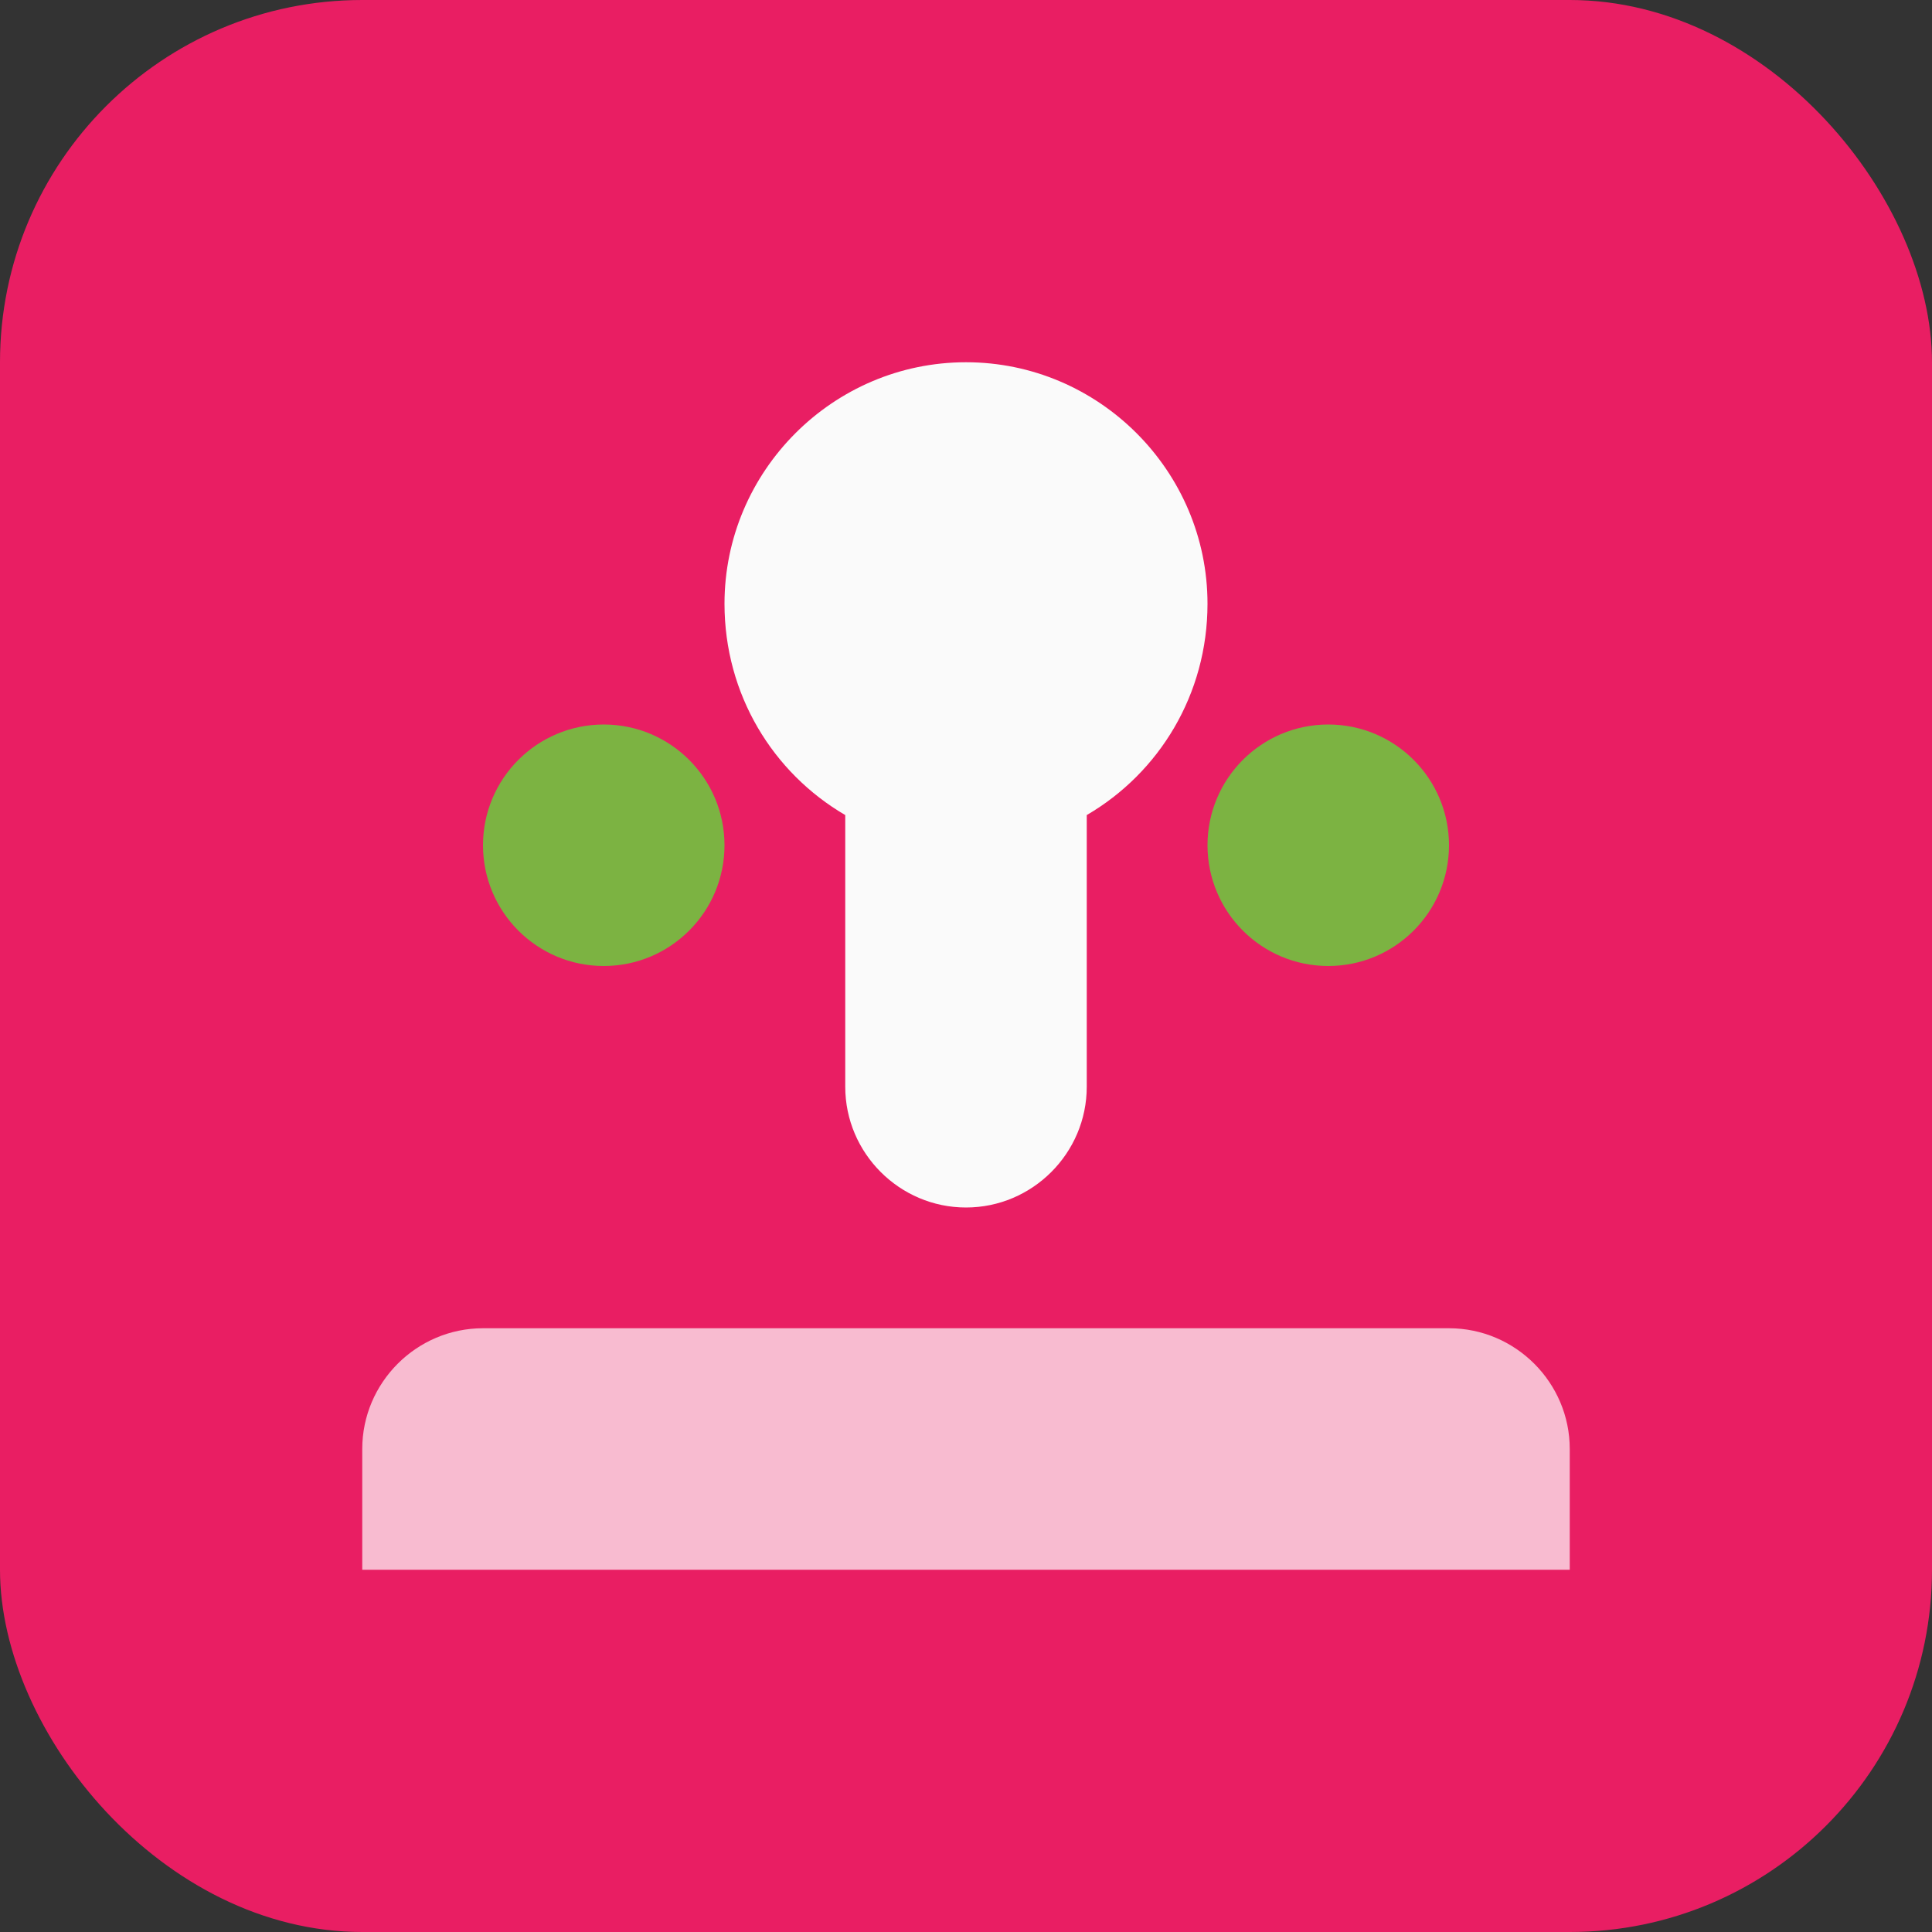
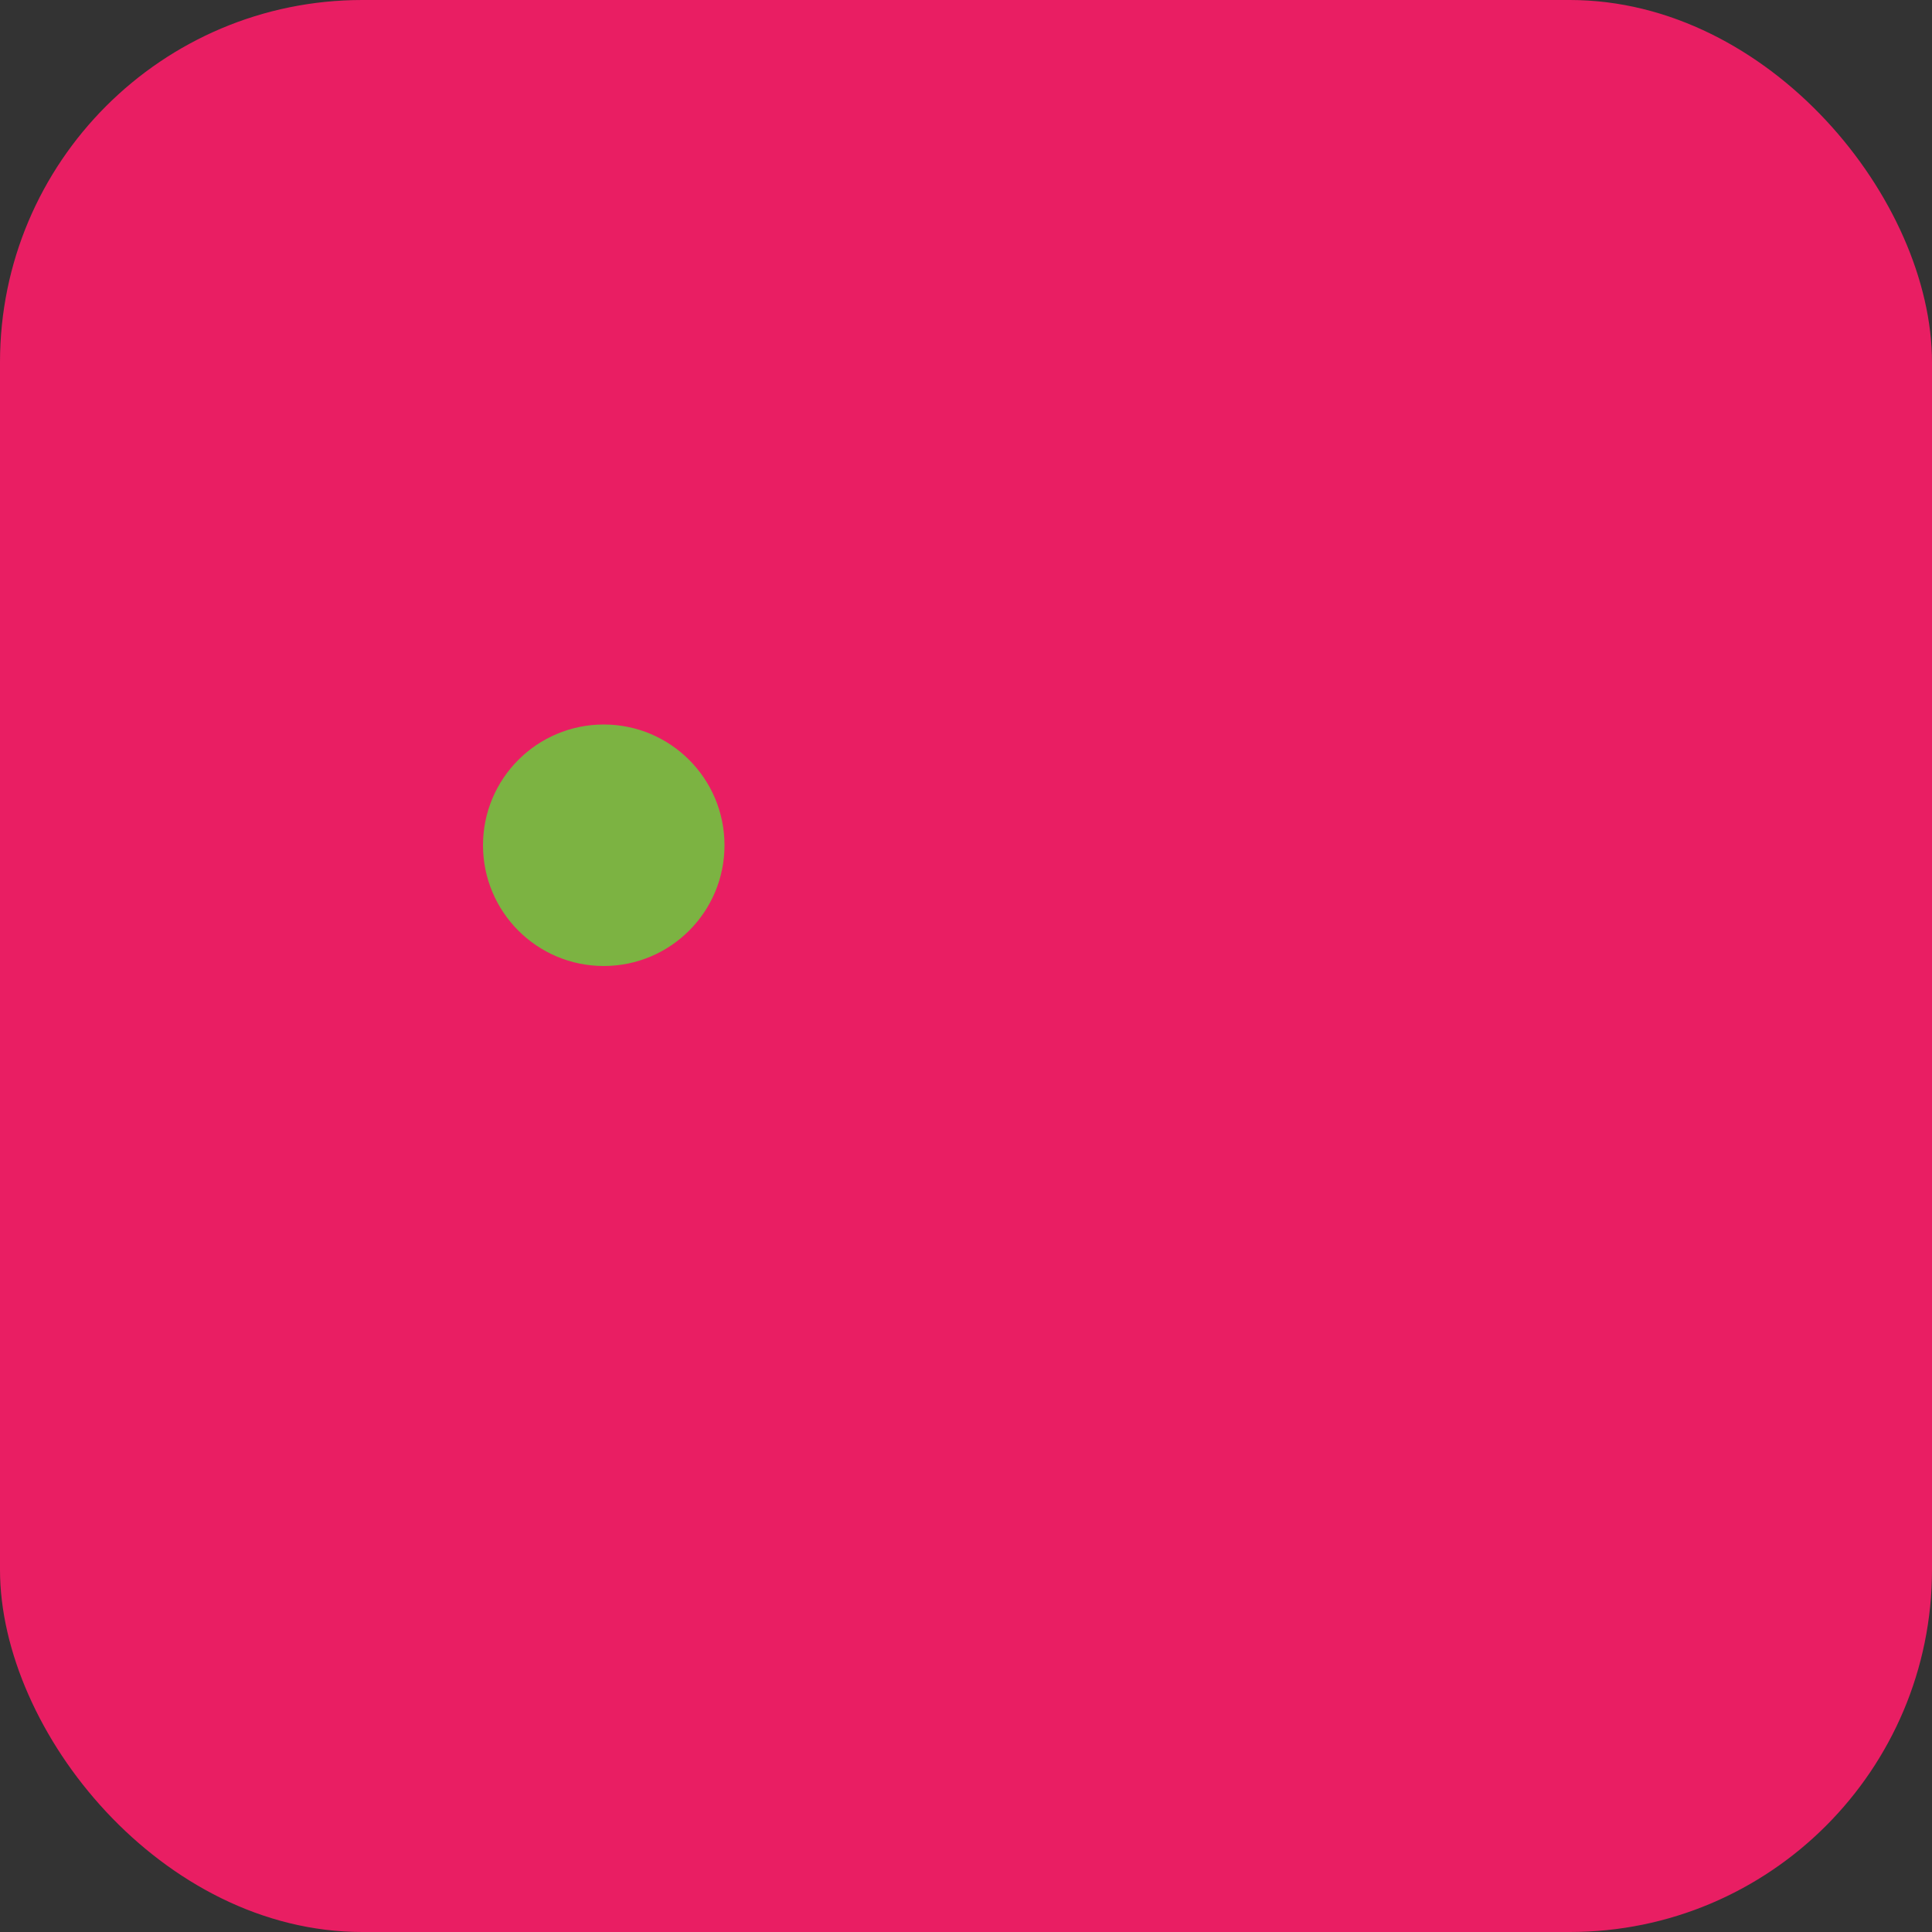
<svg xmlns="http://www.w3.org/2000/svg" viewBox="0 0 32 32" fill="none">
  <rect x="0" y="0" width="32" height="32" fill="#333333" stroke="none" />
  <rect width="32" height="32" rx="6" fill="#E91E63" />
-   <path d="M16 6c-2.2 0-4 1.8-4 4 0 1.5.8 2.8 2 3.5V18c0 1.1.9 2 2 2s2-.9 2-2v-4.5c1.2-.7 2-2 2-3.5 0-2.2-1.8-4-4-4z" fill="#FAFAFA" />
  <circle cx="10" cy="14" r="2" fill="#7CB342" />
-   <circle cx="22" cy="14" r="2" fill="#7CB342" />
-   <path d="M8 22h16c1.1 0 2 .9 2 2v2H6v-2c0-1.1.9-2 2-2z" fill="#F8BBD0" />
</svg>